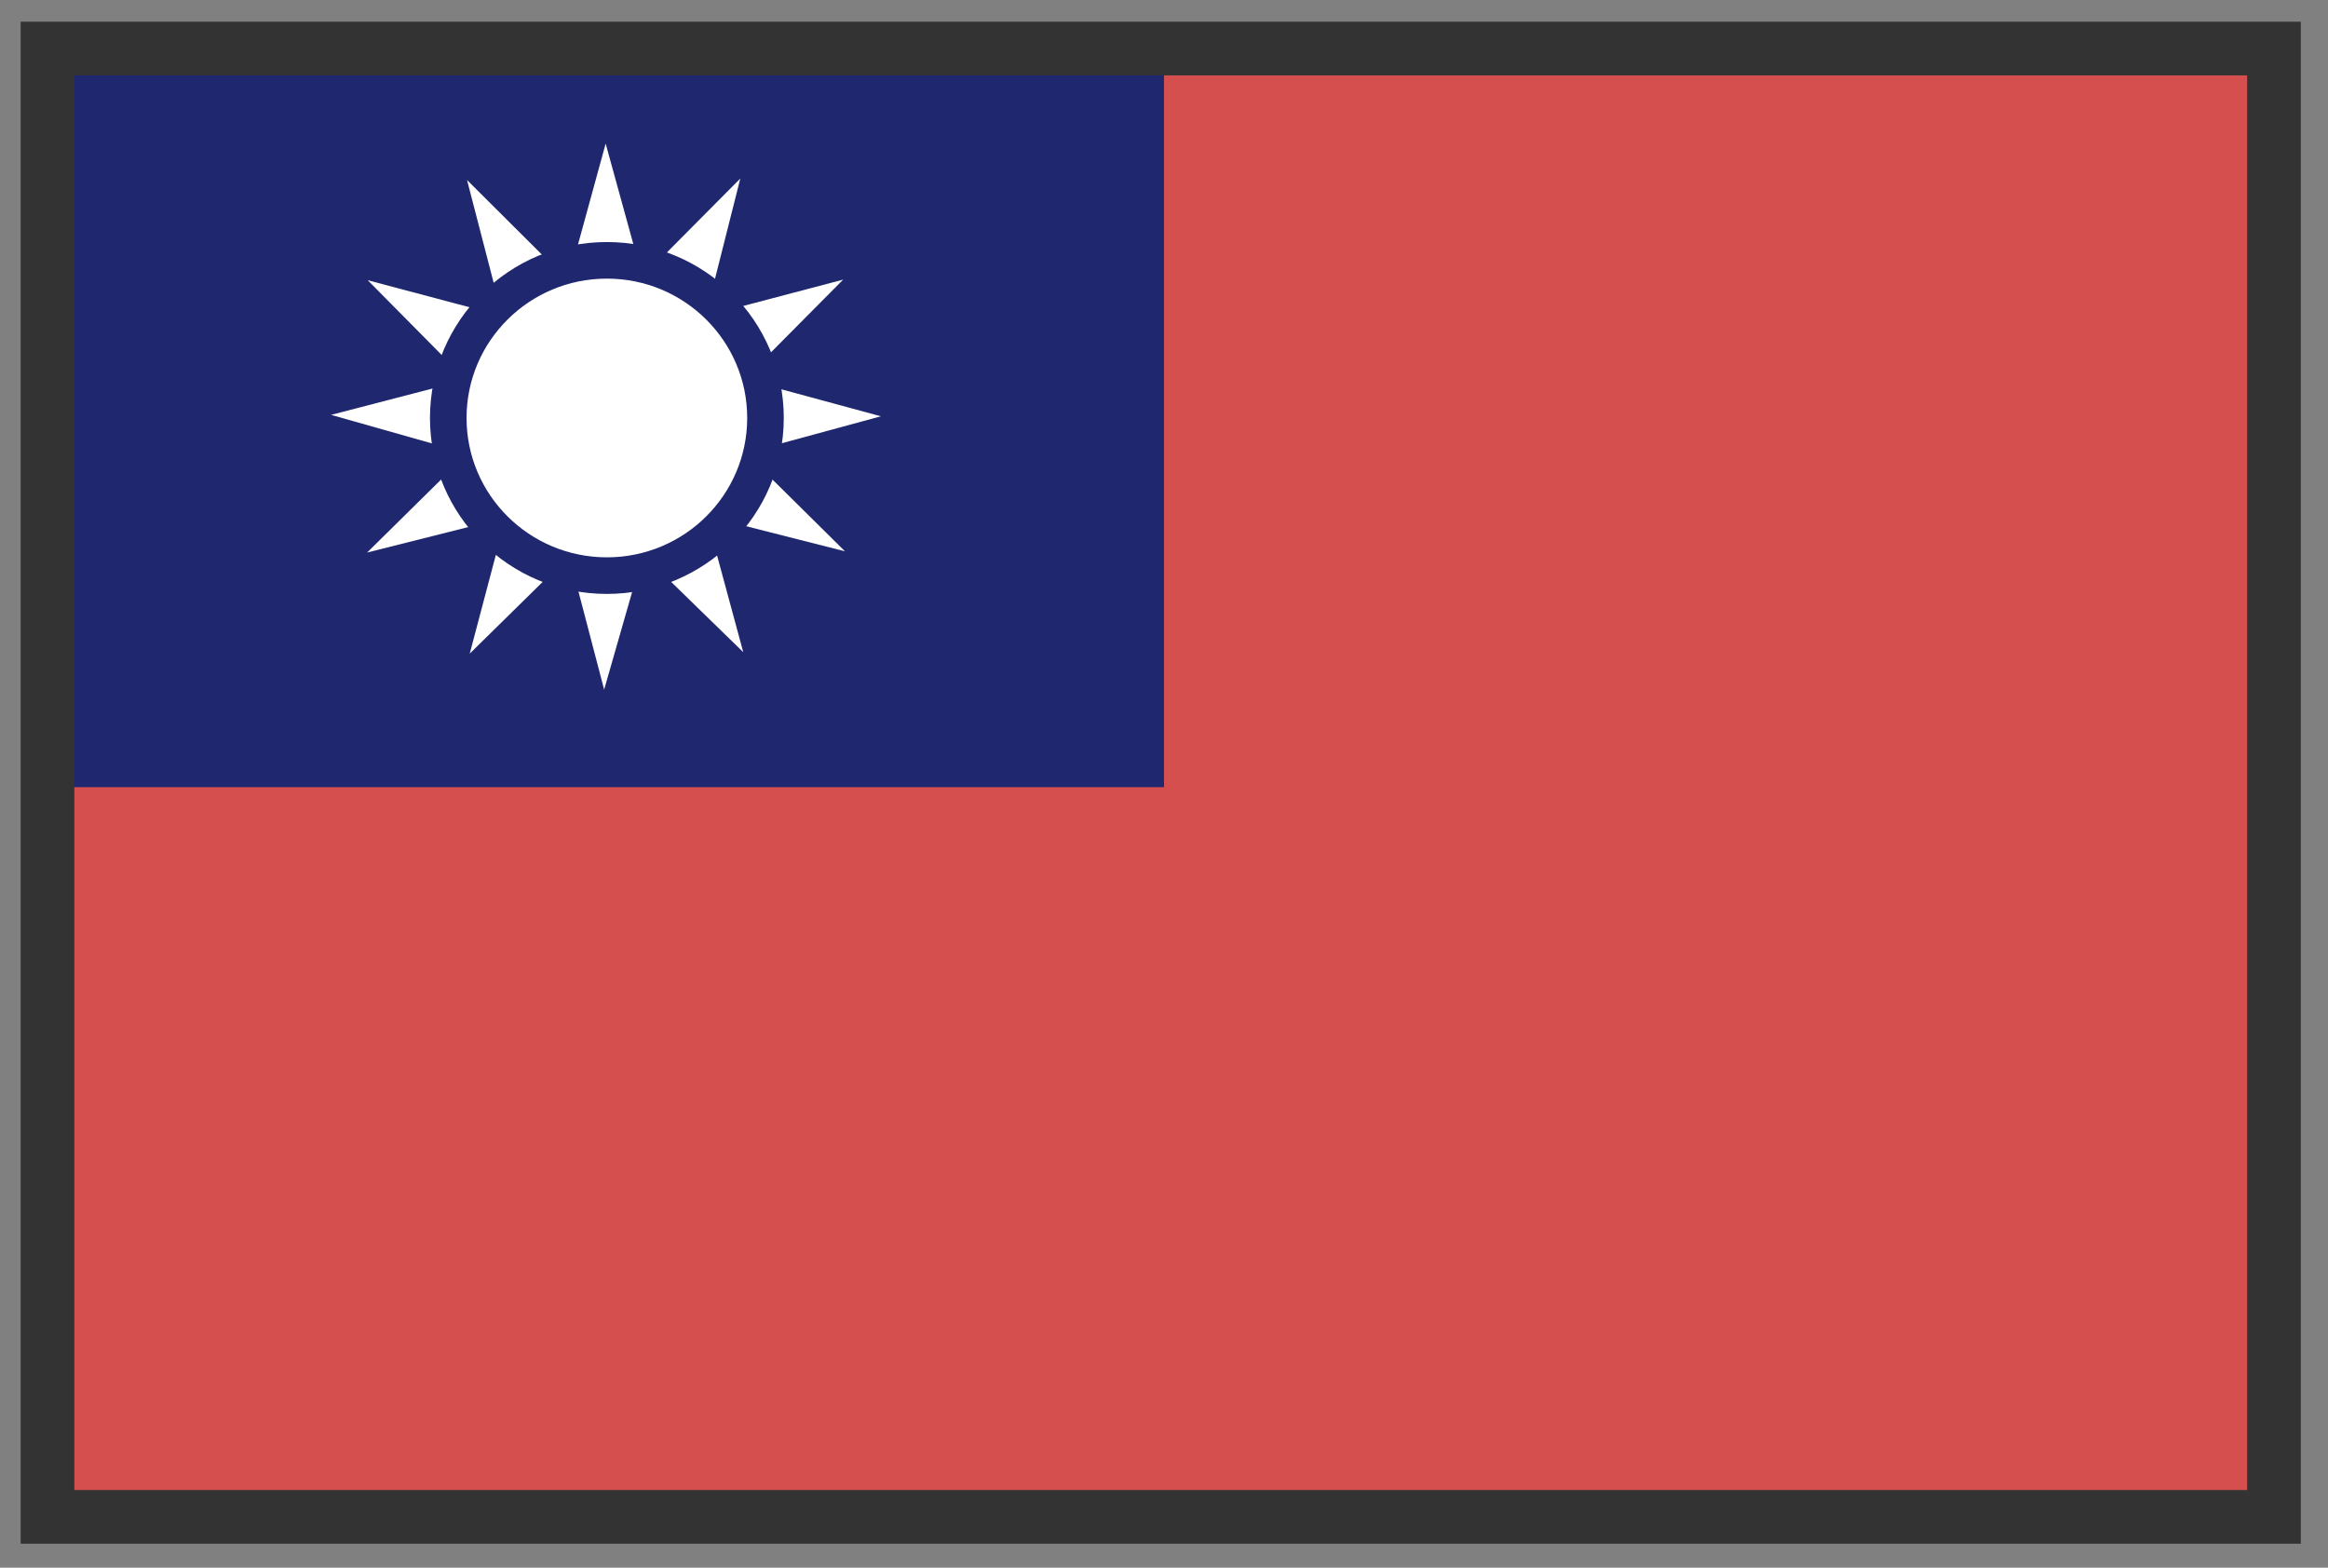
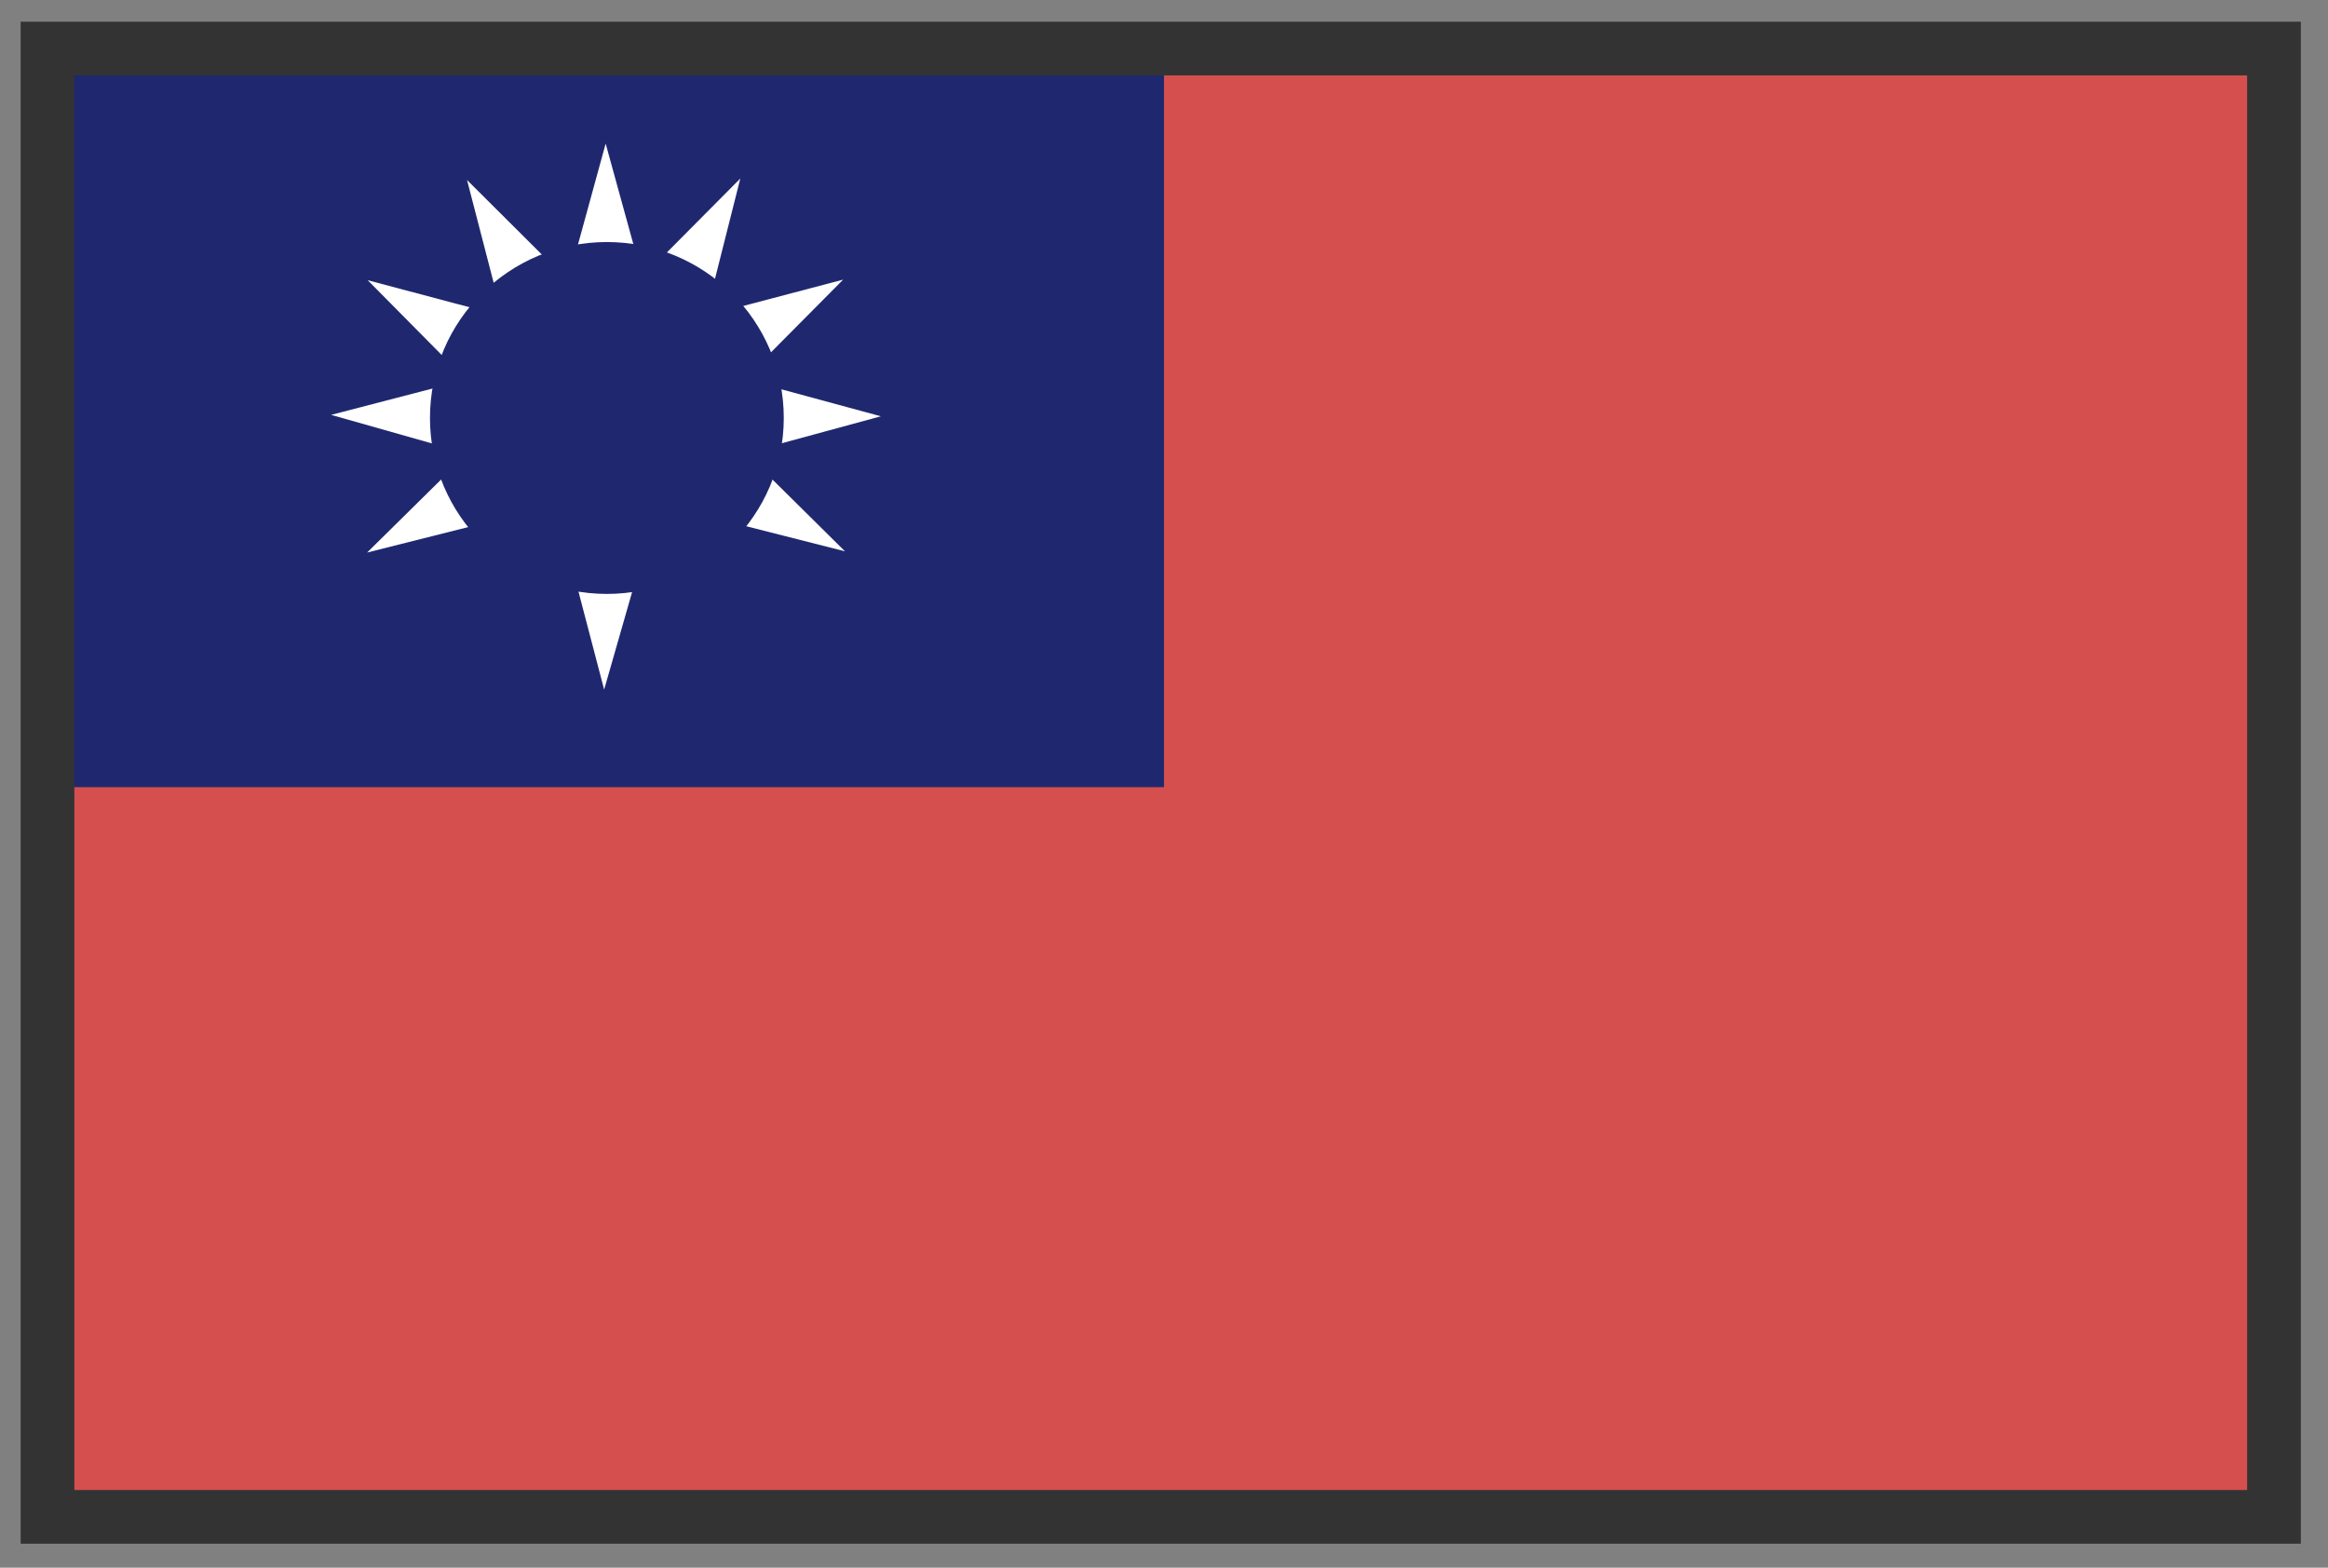
<svg xmlns="http://www.w3.org/2000/svg" width="49" height="33" viewBox="0 0 49 33" fill="none">
  <rect x="0" y="0" width="49" height="33" fill="#808080" stroke="none" />
  <path d="M47.763 1H1.079V32H47.763V1Z" fill="#D54F4F" stroke="#333333" stroke-width="0.09" stroke-miterlimit="10" />
-   <path d="M48 1H1V32H48V1Z" stroke="#333333" stroke-width="0.09" stroke-miterlimit="10" />
  <path d="M48 1H1V32H48V1Z" stroke="#333333" stroke-width="0.09" stroke-miterlimit="10" />
  <path d="M24.5 1.009H1V16.57H24.5V1.009Z" fill="#1F286F" />
  <path d="M15.727 8.798C15.727 10.418 14.405 11.732 12.774 11.732C11.143 11.732 9.82 10.418 9.82 8.798C9.82 7.178 11.143 5.865 12.774 5.865C14.405 5.865 15.727 7.178 15.727 8.798Z" fill="#1F286F" stroke="#1F286F" stroke-width="0.96" stroke-miterlimit="10" />
  <path d="M11.773 6.578L12.748 3.023L13.691 6.447L11.773 6.578Z" fill="white" />
  <path d="M13.734 10.965L12.716 14.516L11.816 11.079L13.734 10.965Z" fill="white" />
  <path d="M12.977 6.381L15.582 3.758L14.713 7.2L12.977 6.381Z" fill="white" />
-   <path d="M12.527 11.162L9.887 13.759L10.795 10.326L12.527 11.162Z" fill="white" />
  <path d="M14.158 6.832L17.747 5.886L15.238 8.413L14.158 6.832Z" fill="white" />
  <path d="M11.324 10.725L7.727 11.631L10.261 9.131L11.324 10.725Z" fill="white" />
-   <path d="M14.679 10.164L15.644 13.728L13.092 11.241L14.679 10.164Z" fill="white" />
  <path d="M10.756 7.362L9.83 3.789L12.352 6.302L10.756 7.362Z" fill="white" />
  <path d="M14.957 7.791L18.541 8.763L15.094 9.7L14.957 7.791Z" fill="white" />
  <path d="M10.539 9.744L6.969 8.733L10.425 7.835L10.539 9.744Z" fill="white" />
  <path d="M15.153 9L17.785 11.605L14.32 10.725L15.153 9Z" fill="white" />
  <path d="M10.345 8.531L7.74 5.899L11.192 6.815L10.345 8.531Z" fill="white" />
  <path d="M15.727 8.798C15.727 10.418 14.405 11.732 12.774 11.732C11.143 11.732 9.82 10.418 9.82 8.798C9.82 7.178 11.143 5.865 12.774 5.865C14.405 5.865 15.727 7.178 15.727 8.798Z" fill="#1F286F" stroke="#1F286F" stroke-width="1.54" stroke-miterlimit="10" />
  <path d="M48 1H1V32H48V1Z" stroke="#333333" stroke-width="0.09" stroke-miterlimit="10" />
-   <path d="M15.727 8.798C15.727 10.418 14.405 11.732 12.774 11.732C11.143 11.732 9.82 10.418 9.82 8.798C9.82 7.178 11.143 5.865 12.774 5.865C14.405 5.865 15.727 7.178 15.727 8.798Z" fill="white" />
  <path d="M47.863 1.022H1V31.93H47.863V1.022Z" stroke="#333333" stroke-width="1.13" stroke-miterlimit="10" />
</svg>